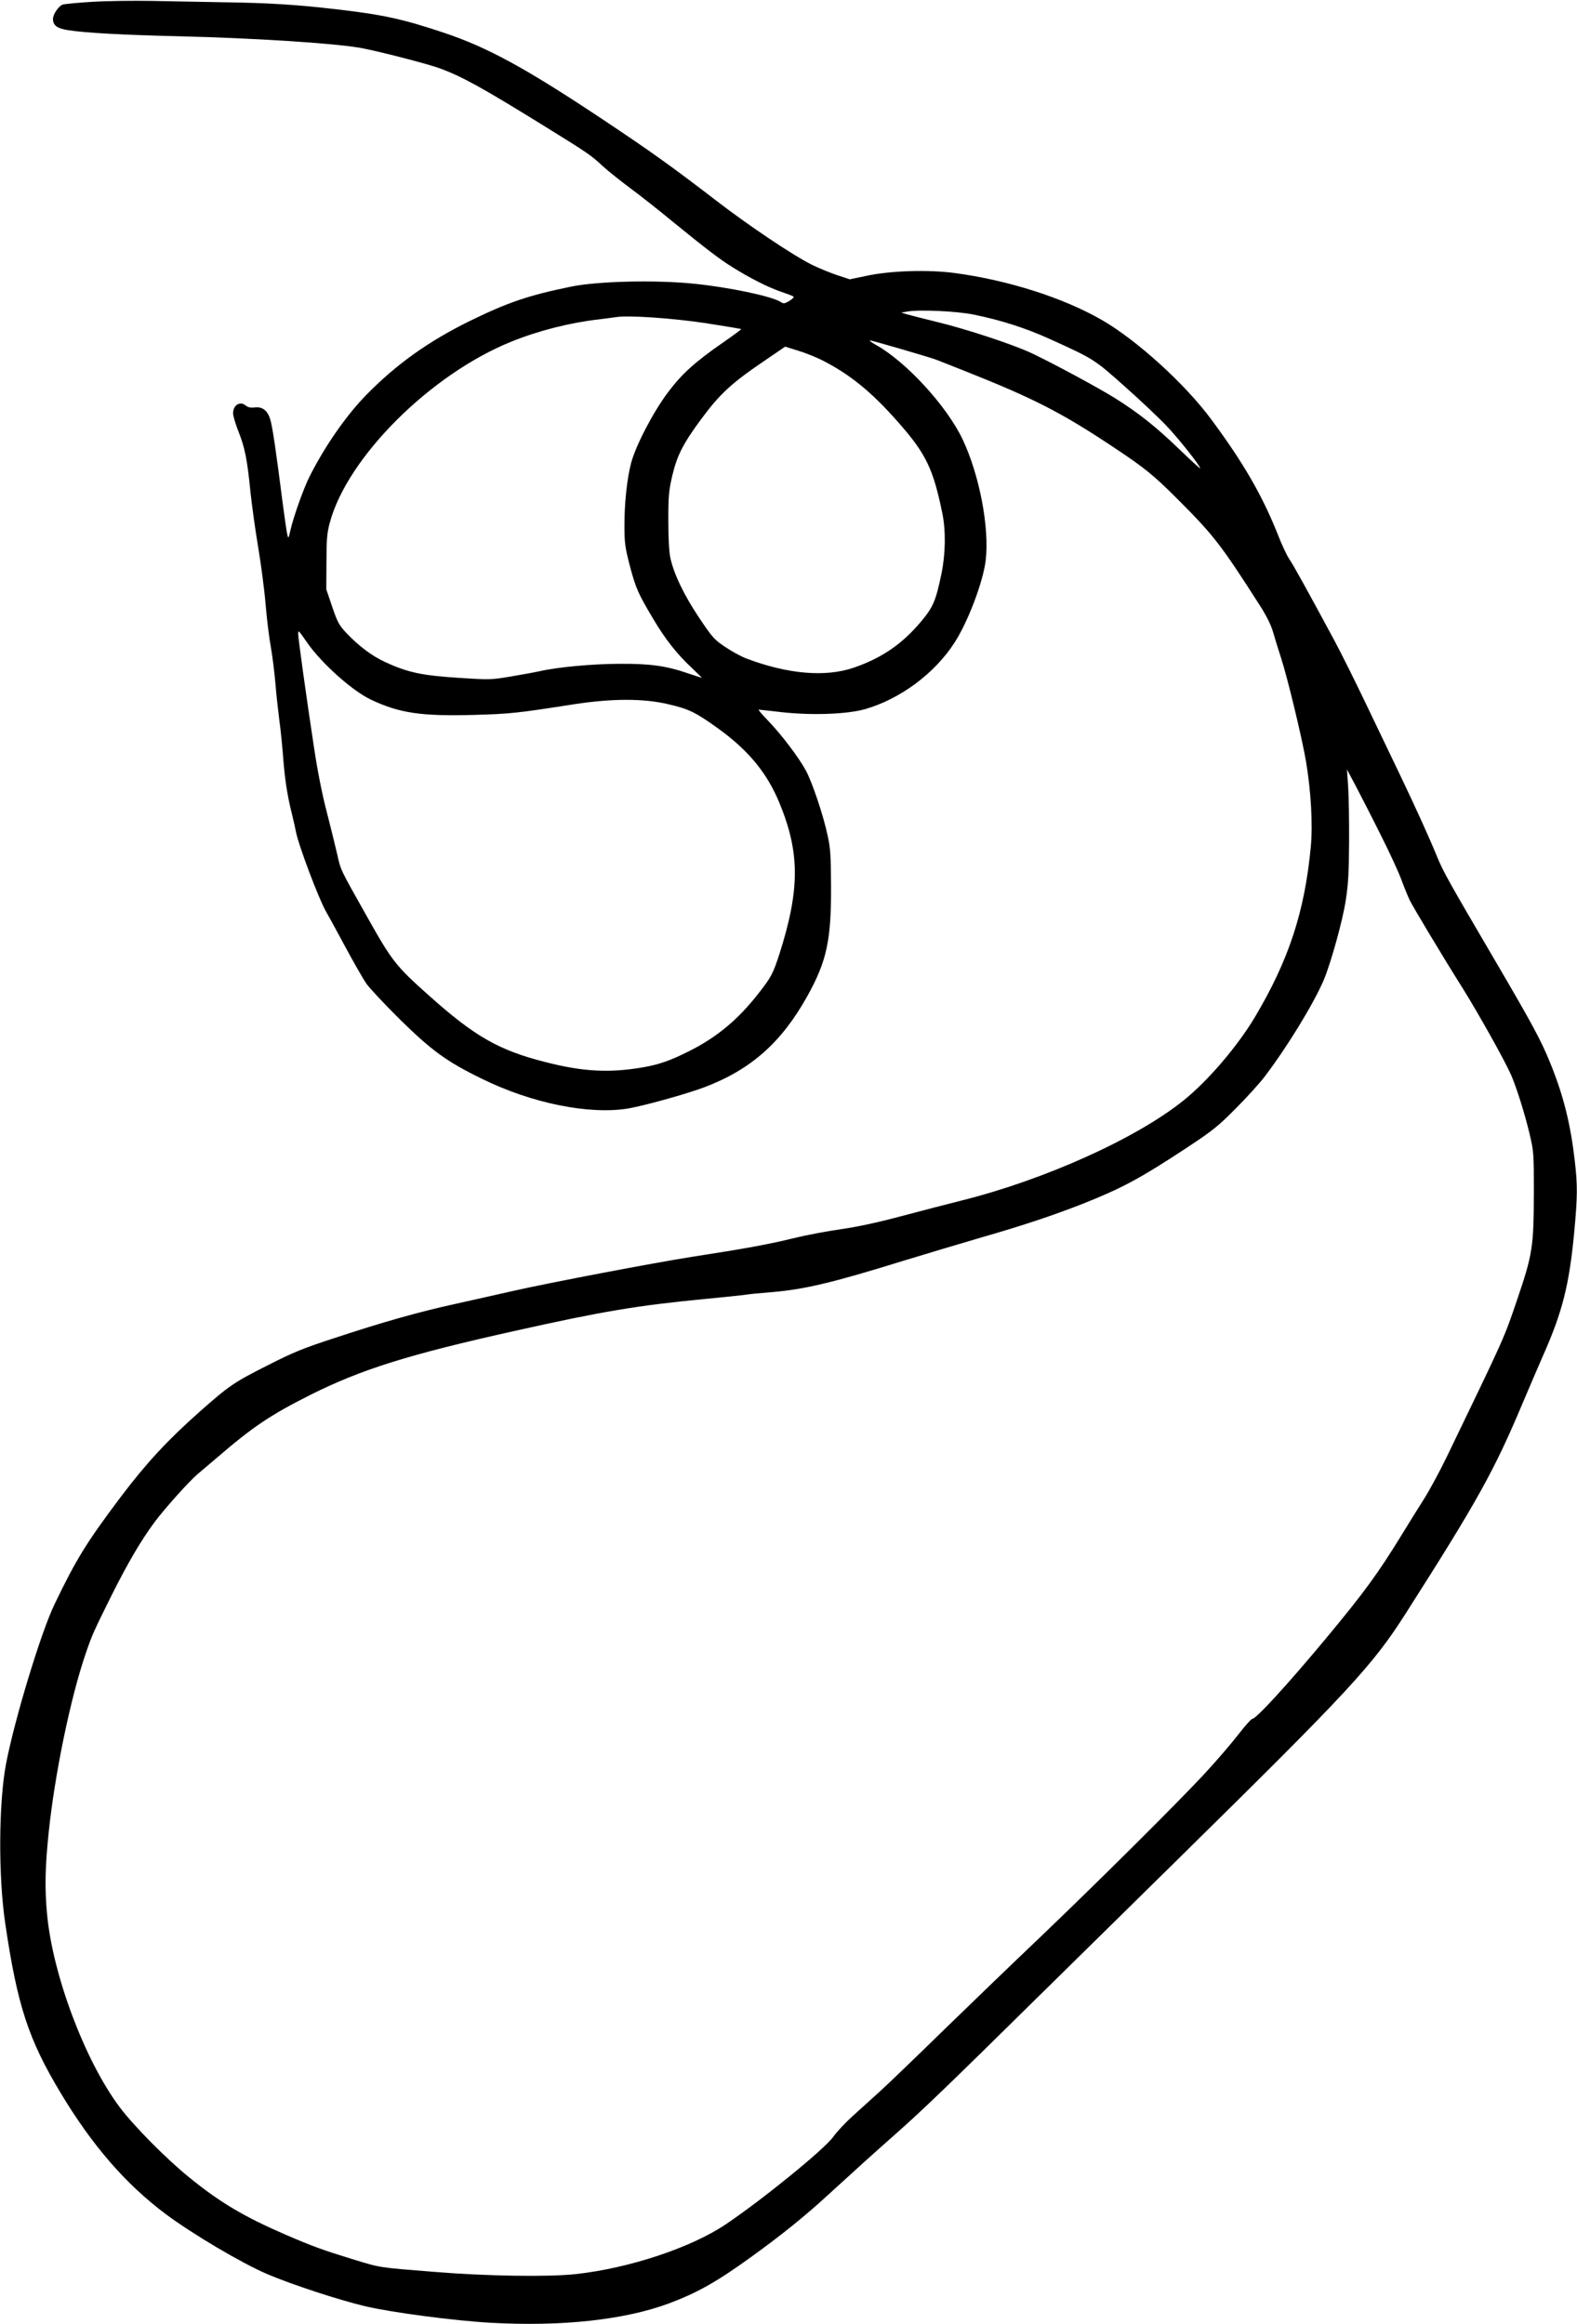
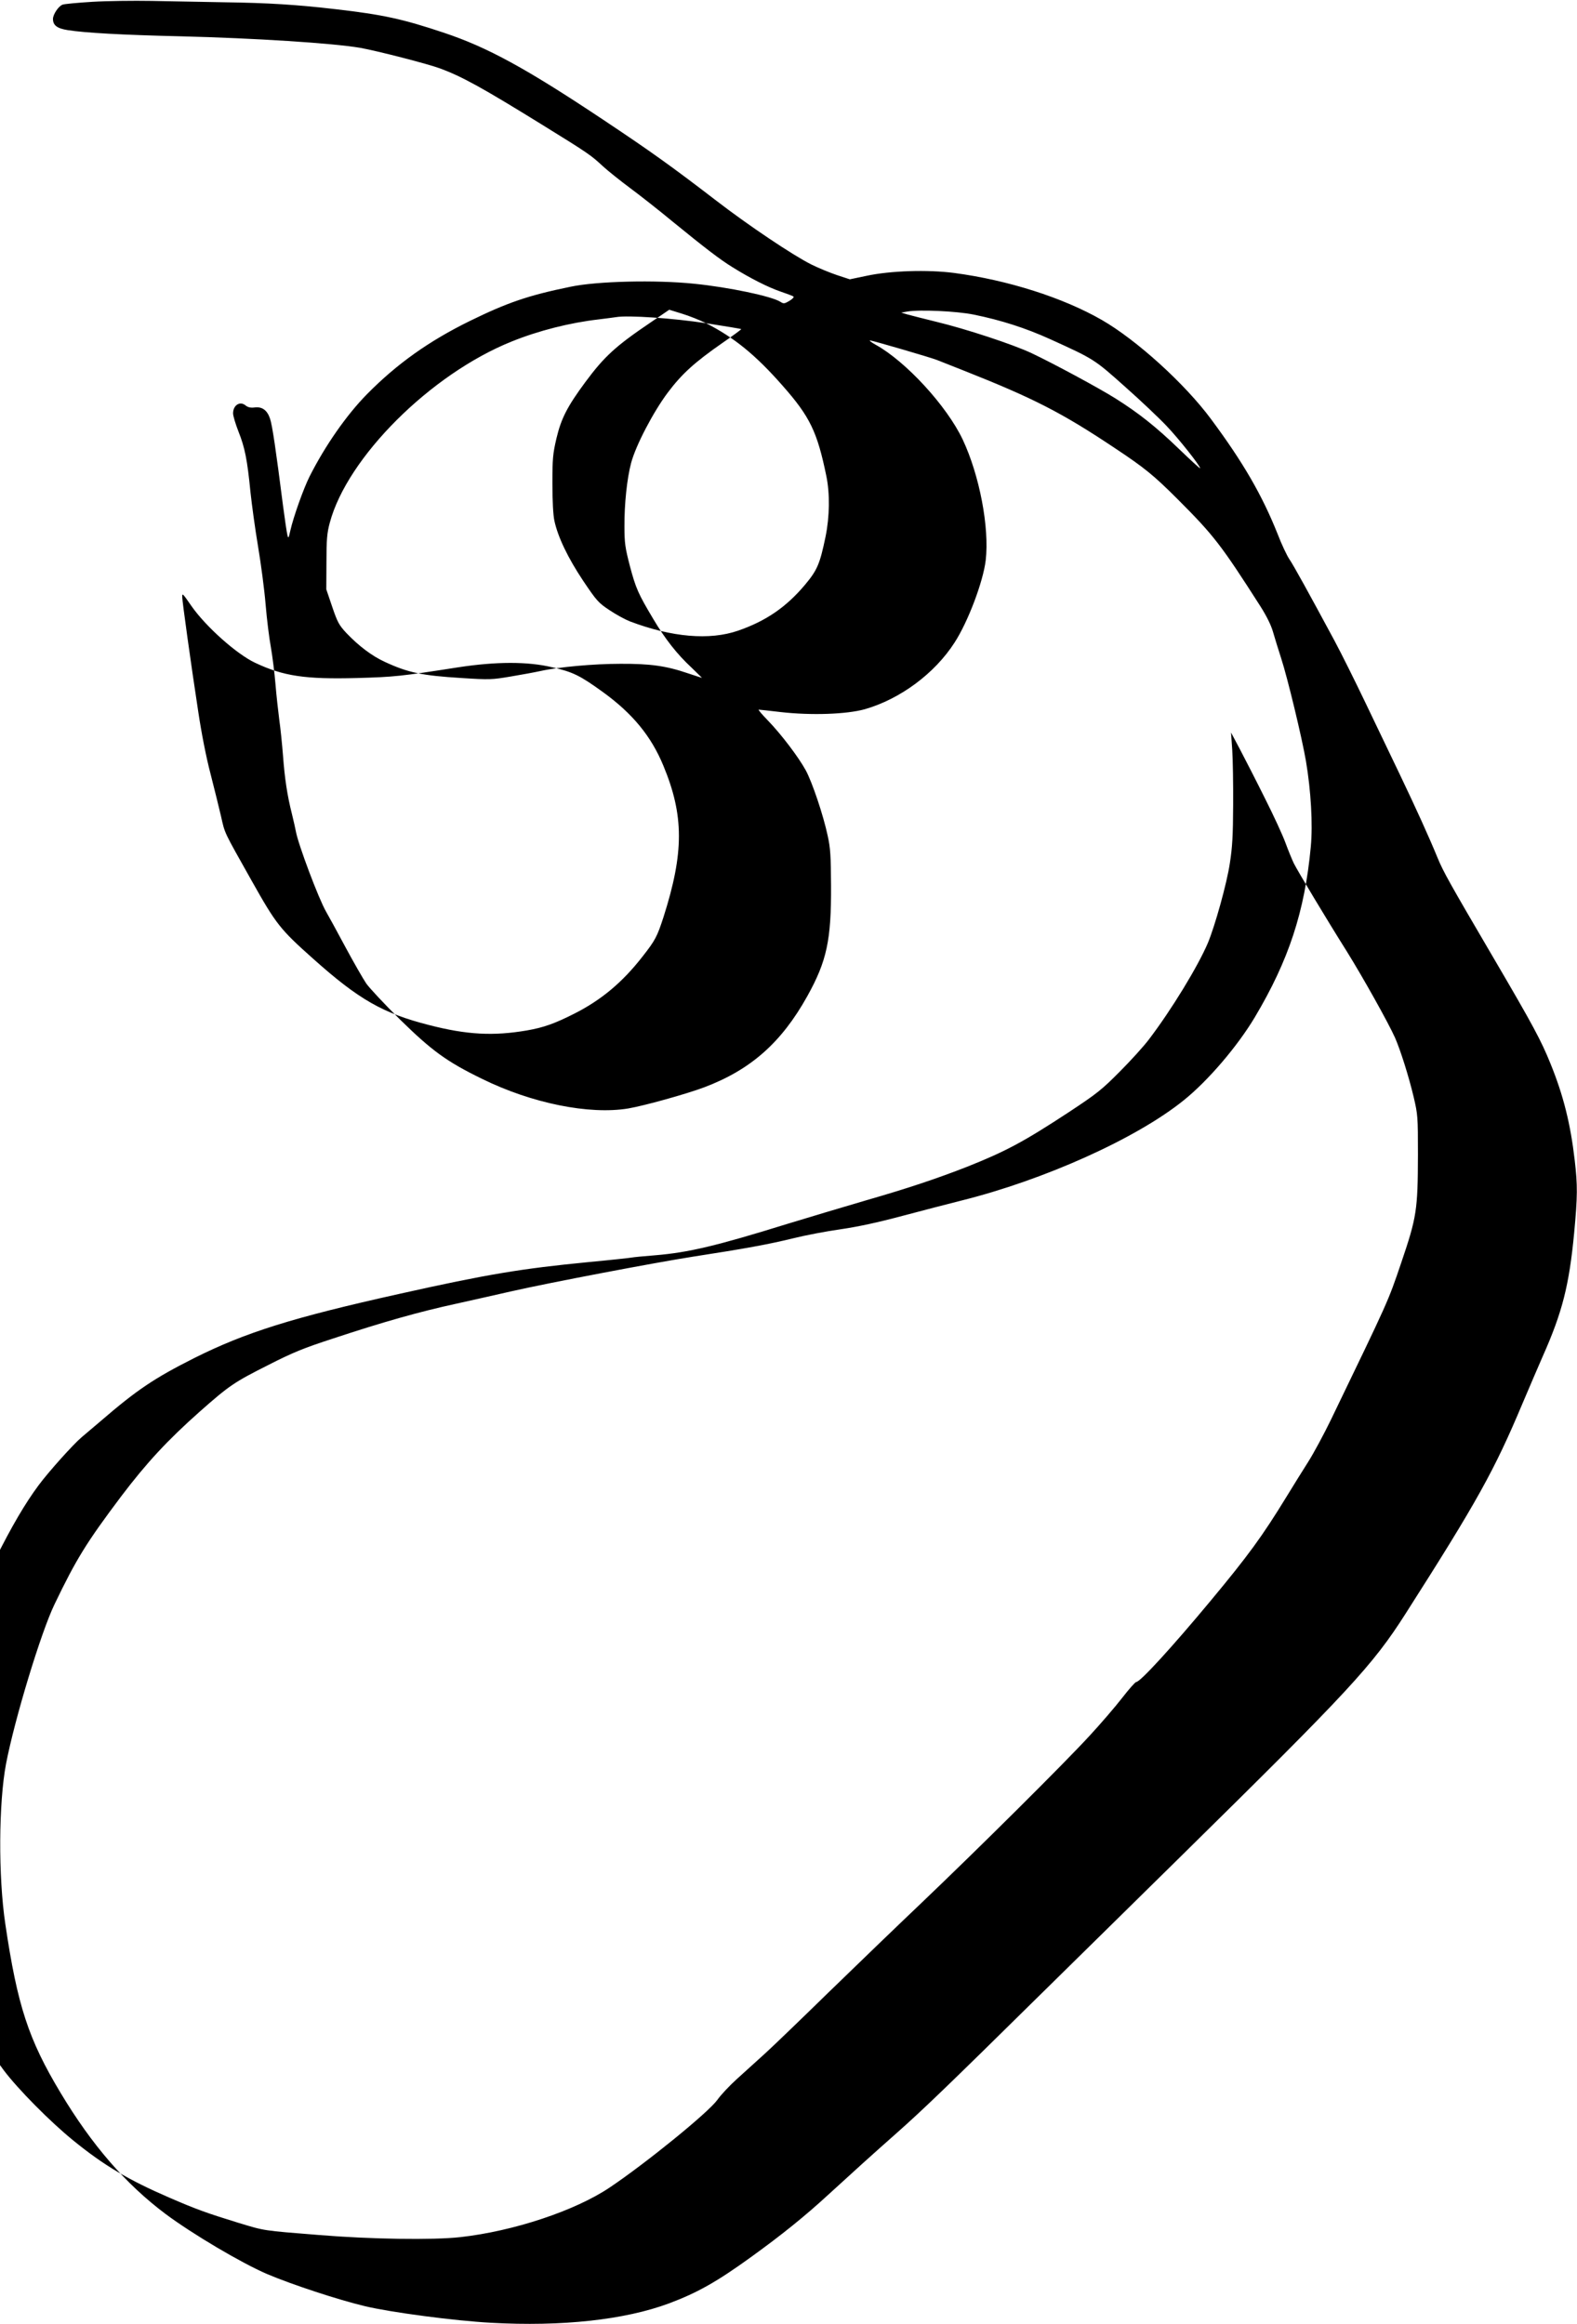
<svg xmlns="http://www.w3.org/2000/svg" version="1.0" width="1042pt" height="1536pt" viewBox="0 0 1042 1536" preserveAspectRatio="xMidYMid meet">
  <g transform="translate(0,1536) scale(0.1,-0.1)" fill="#000000" stroke="none">
-     <path d="M610 15348 c-96 -6 -185 -14 -197 -19 -27 -10 -63 -65 -63 -94 0 -42 27 -63 97 -74 113 -18 359 -32 748 -41 485 -12 1002 -45 1184 -76 113 -20 451 -107 531 -137 147 -55 280 -129 670 -370 312 -193 323 -201 405 -277 33 -30 114 -95 180 -144 66 -49 192 -148 280 -221 212 -173 316 -253 395 -301 117 -73 234 -132 315 -160 44 -15 84 -30 88 -34 5 -4 -8 -17 -28 -29 -32 -19 -38 -19 -58 -6 -57 37 -342 97 -572 120 -253 26 -640 17 -815 -20 -279 -57 -418 -105 -665 -226 -271 -133 -483 -284 -680 -484 -135 -137 -277 -341 -379 -543 -40 -79 -107 -268 -127 -356 -12 -54 -14 -57 -20 -32 -4 15 -17 103 -29 194 -47 369 -71 533 -86 576 -19 56 -53 80 -103 73 -26 -3 -43 1 -59 14 -37 30 -82 1 -82 -53 0 -16 16 -70 36 -121 42 -105 58 -186 79 -400 9 -84 31 -245 50 -358 19 -113 42 -286 50 -384 8 -97 24 -225 35 -284 10 -58 24 -167 30 -241 6 -74 18 -180 25 -235 8 -55 19 -163 25 -240 11 -149 28 -263 59 -385 10 -41 22 -93 26 -115 14 -82 151 -447 200 -531 13 -22 70 -126 125 -229 56 -104 119 -214 140 -245 21 -30 121 -137 222 -237 211 -207 309 -279 543 -393 329 -162 708 -238 965 -196 106 18 383 95 503 140 307 116 510 295 681 602 129 232 159 371 157 731 -1 196 -4 248 -22 329 -29 137 -103 356 -145 433 -47 86 -161 237 -249 328 -39 40 -67 73 -62 73 4 0 70 -7 145 -16 201 -23 436 -15 557 19 233 67 461 236 592 440 89 137 189 402 206 544 25 217 -41 562 -152 798 -105 222 -376 517 -576 627 -27 15 -44 28 -36 28 14 0 409 -115 444 -130 12 -5 90 -36 172 -68 462 -183 649 -278 1005 -516 194 -129 254 -178 411 -335 240 -240 288 -303 547 -708 40 -63 70 -123 83 -168 11 -38 35 -117 54 -175 43 -132 138 -528 164 -680 33 -196 46 -417 32 -566 -40 -429 -146 -751 -370 -1127 -114 -191 -309 -420 -470 -549 -312 -252 -921 -526 -1471 -663 -80 -20 -253 -65 -385 -100 -164 -44 -294 -72 -410 -89 -93 -13 -235 -40 -315 -60 -163 -40 -317 -68 -660 -121 -250 -39 -955 -173 -1205 -230 -82 -19 -244 -55 -360 -81 -244 -53 -485 -121 -814 -230 -194 -63 -267 -93 -426 -174 -228 -115 -258 -135 -455 -309 -214 -190 -351 -338 -520 -561 -229 -305 -296 -413 -440 -713 -89 -184 -263 -757 -320 -1053 -49 -257 -52 -745 -5 -1059 80 -541 153 -763 365 -1116 208 -347 430 -603 694 -801 177 -132 501 -324 671 -397 165 -70 469 -170 645 -212 171 -41 593 -97 835 -110 466 -26 882 19 1175 128 187 70 317 143 546 309 198 143 353 268 503 406 187 171 285 260 458 413 169 150 328 302 934 900 213 209 642 632 955 940 1101 1084 1253 1248 1471 1590 474 743 586 945 773 1390 49 116 109 255 133 310 130 292 175 470 208 815 23 246 23 316 4 481 -28 242 -75 430 -160 639 -62 153 -111 246 -380 705 -289 493 -328 563 -366 655 -57 139 -141 324 -249 550 -59 124 -163 340 -230 480 -67 140 -158 323 -202 405 -170 316 -272 501 -299 540 -15 22 -51 97 -78 168 -102 255 -226 470 -439 757 -173 234 -492 523 -721 655 -257 148 -622 264 -976 311 -175 23 -423 15 -580 -19 l-110 -23 -85 28 c-47 16 -123 47 -169 70 -122 61 -416 258 -635 427 -286 220 -433 325 -741 530 -513 342 -764 478 -1050 574 -275 92 -404 120 -715 156 -259 30 -444 42 -740 46 -146 3 -362 7 -480 9 -118 2 -294 0 -390 -6z m5823 -2067 c182 -37 344 -89 507 -163 290 -132 289 -131 495 -315 105 -93 228 -210 274 -259 80 -84 221 -262 221 -279 0 -4 -63 54 -140 128 -149 144 -267 238 -420 334 -108 68 -408 230 -554 299 -123 58 -436 161 -632 208 -82 20 -167 42 -189 48 l-40 12 40 7 c78 14 325 3 438 -20z m-1768 -57 c127 -20 231 -37 233 -39 2 -1 -54 -43 -124 -91 -185 -129 -268 -204 -362 -329 -95 -127 -211 -348 -242 -465 -27 -102 -45 -270 -44 -420 0 -110 5 -141 36 -261 39 -147 55 -183 154 -349 78 -132 157 -233 253 -322 39 -38 70 -68 69 -68 -2 0 -43 14 -92 30 -143 49 -248 64 -446 63 -177 0 -409 -21 -530 -48 -36 -8 -123 -24 -195 -36 -124 -21 -140 -22 -325 -10 -261 16 -353 35 -508 107 -83 38 -171 104 -253 190 -49 53 -59 71 -94 174 l-39 115 1 180 c0 149 4 194 22 260 115 432 667 983 1202 1198 178 72 384 124 574 146 50 6 101 13 115 15 78 14 377 -7 595 -40z m766 -244 c185 -94 328 -210 506 -413 181 -205 229 -305 289 -597 24 -116 22 -267 -5 -400 -38 -183 -55 -222 -137 -320 -123 -146 -256 -238 -441 -302 -188 -65 -437 -44 -714 61 -31 12 -92 45 -135 74 -74 49 -85 61 -175 195 -100 150 -167 289 -190 397 -8 37 -13 131 -13 245 0 166 3 197 27 300 31 130 71 209 190 370 126 170 200 238 429 393 l126 86 84 -26 c46 -14 117 -42 159 -63z m-3398 -1872 c95 -135 297 -315 418 -372 188 -89 332 -110 674 -101 248 7 286 11 670 71 250 38 456 39 620 0 136 -31 183 -54 335 -164 196 -142 319 -292 399 -486 137 -330 137 -574 1 -1001 -42 -129 -54 -153 -138 -260 -133 -171 -273 -288 -451 -378 -128 -65 -203 -92 -313 -111 -222 -38 -396 -29 -645 35 -307 78 -466 169 -767 438 -220 196 -245 228 -407 516 -187 333 -176 308 -203 428 -13 56 -44 181 -69 279 -28 106 -60 269 -81 410 -49 320 -106 732 -106 759 0 27 2 25 63 -63z m7091 -1268 c57 -113 118 -245 136 -295 18 -49 43 -110 55 -135 28 -55 213 -364 352 -585 105 -169 274 -471 317 -568 36 -83 90 -253 123 -392 27 -116 28 -128 28 -380 -1 -367 -8 -413 -111 -716 -88 -259 -78 -236 -463 -1034 -48 -99 -116 -225 -151 -280 -35 -55 -99 -158 -143 -230 -161 -263 -253 -389 -504 -691 -251 -302 -463 -534 -489 -534 -7 0 -49 -48 -94 -106 -45 -58 -142 -171 -217 -252 -175 -190 -728 -739 -1103 -1097 -162 -154 -442 -424 -623 -600 -180 -176 -369 -358 -420 -404 -51 -46 -132 -120 -181 -164 -49 -44 -108 -107 -131 -140 -61 -84 -471 -417 -709 -577 -230 -155 -638 -290 -989 -329 -180 -20 -591 -14 -932 14 -377 30 -357 27 -535 81 -211 65 -277 89 -455 166 -272 118 -431 212 -635 378 -154 125 -368 342 -460 465 -229 306 -442 873 -479 1275 -16 170 -13 306 10 533 40 389 145 900 248 1197 40 116 49 136 165 370 110 220 198 370 287 490 66 89 230 272 285 318 21 18 78 66 125 106 240 207 355 284 619 417 340 170 649 267 1355 424 582 130 807 167 1250 210 149 14 277 28 285 30 8 2 78 9 155 15 219 18 405 62 875 208 151 46 388 117 525 157 264 76 462 142 661 220 256 102 374 165 674 362 185 122 217 148 335 267 72 72 158 167 192 212 150 197 324 483 390 638 47 113 125 392 145 526 17 108 21 185 22 385 1 138 -2 302 -6 365 l-8 115 61 -115 c33 -63 107 -207 163 -320z" />
+     <path d="M610 15348 c-96 -6 -185 -14 -197 -19 -27 -10 -63 -65 -63 -94 0 -42 27 -63 97 -74 113 -18 359 -32 748 -41 485 -12 1002 -45 1184 -76 113 -20 451 -107 531 -137 147 -55 280 -129 670 -370 312 -193 323 -201 405 -277 33 -30 114 -95 180 -144 66 -49 192 -148 280 -221 212 -173 316 -253 395 -301 117 -73 234 -132 315 -160 44 -15 84 -30 88 -34 5 -4 -8 -17 -28 -29 -32 -19 -38 -19 -58 -6 -57 37 -342 97 -572 120 -253 26 -640 17 -815 -20 -279 -57 -418 -105 -665 -226 -271 -133 -483 -284 -680 -484 -135 -137 -277 -341 -379 -543 -40 -79 -107 -268 -127 -356 -12 -54 -14 -57 -20 -32 -4 15 -17 103 -29 194 -47 369 -71 533 -86 576 -19 56 -53 80 -103 73 -26 -3 -43 1 -59 14 -37 30 -82 1 -82 -53 0 -16 16 -70 36 -121 42 -105 58 -186 79 -400 9 -84 31 -245 50 -358 19 -113 42 -286 50 -384 8 -97 24 -225 35 -284 10 -58 24 -167 30 -241 6 -74 18 -180 25 -235 8 -55 19 -163 25 -240 11 -149 28 -263 59 -385 10 -41 22 -93 26 -115 14 -82 151 -447 200 -531 13 -22 70 -126 125 -229 56 -104 119 -214 140 -245 21 -30 121 -137 222 -237 211 -207 309 -279 543 -393 329 -162 708 -238 965 -196 106 18 383 95 503 140 307 116 510 295 681 602 129 232 159 371 157 731 -1 196 -4 248 -22 329 -29 137 -103 356 -145 433 -47 86 -161 237 -249 328 -39 40 -67 73 -62 73 4 0 70 -7 145 -16 201 -23 436 -15 557 19 233 67 461 236 592 440 89 137 189 402 206 544 25 217 -41 562 -152 798 -105 222 -376 517 -576 627 -27 15 -44 28 -36 28 14 0 409 -115 444 -130 12 -5 90 -36 172 -68 462 -183 649 -278 1005 -516 194 -129 254 -178 411 -335 240 -240 288 -303 547 -708 40 -63 70 -123 83 -168 11 -38 35 -117 54 -175 43 -132 138 -528 164 -680 33 -196 46 -417 32 -566 -40 -429 -146 -751 -370 -1127 -114 -191 -309 -420 -470 -549 -312 -252 -921 -526 -1471 -663 -80 -20 -253 -65 -385 -100 -164 -44 -294 -72 -410 -89 -93 -13 -235 -40 -315 -60 -163 -40 -317 -68 -660 -121 -250 -39 -955 -173 -1205 -230 -82 -19 -244 -55 -360 -81 -244 -53 -485 -121 -814 -230 -194 -63 -267 -93 -426 -174 -228 -115 -258 -135 -455 -309 -214 -190 -351 -338 -520 -561 -229 -305 -296 -413 -440 -713 -89 -184 -263 -757 -320 -1053 -49 -257 -52 -745 -5 -1059 80 -541 153 -763 365 -1116 208 -347 430 -603 694 -801 177 -132 501 -324 671 -397 165 -70 469 -170 645 -212 171 -41 593 -97 835 -110 466 -26 882 19 1175 128 187 70 317 143 546 309 198 143 353 268 503 406 187 171 285 260 458 413 169 150 328 302 934 900 213 209 642 632 955 940 1101 1084 1253 1248 1471 1590 474 743 586 945 773 1390 49 116 109 255 133 310 130 292 175 470 208 815 23 246 23 316 4 481 -28 242 -75 430 -160 639 -62 153 -111 246 -380 705 -289 493 -328 563 -366 655 -57 139 -141 324 -249 550 -59 124 -163 340 -230 480 -67 140 -158 323 -202 405 -170 316 -272 501 -299 540 -15 22 -51 97 -78 168 -102 255 -226 470 -439 757 -173 234 -492 523 -721 655 -257 148 -622 264 -976 311 -175 23 -423 15 -580 -19 l-110 -23 -85 28 c-47 16 -123 47 -169 70 -122 61 -416 258 -635 427 -286 220 -433 325 -741 530 -513 342 -764 478 -1050 574 -275 92 -404 120 -715 156 -259 30 -444 42 -740 46 -146 3 -362 7 -480 9 -118 2 -294 0 -390 -6z m5823 -2067 c182 -37 344 -89 507 -163 290 -132 289 -131 495 -315 105 -93 228 -210 274 -259 80 -84 221 -262 221 -279 0 -4 -63 54 -140 128 -149 144 -267 238 -420 334 -108 68 -408 230 -554 299 -123 58 -436 161 -632 208 -82 20 -167 42 -189 48 l-40 12 40 7 c78 14 325 3 438 -20z m-1768 -57 c127 -20 231 -37 233 -39 2 -1 -54 -43 -124 -91 -185 -129 -268 -204 -362 -329 -95 -127 -211 -348 -242 -465 -27 -102 -45 -270 -44 -420 0 -110 5 -141 36 -261 39 -147 55 -183 154 -349 78 -132 157 -233 253 -322 39 -38 70 -68 69 -68 -2 0 -43 14 -92 30 -143 49 -248 64 -446 63 -177 0 -409 -21 -530 -48 -36 -8 -123 -24 -195 -36 -124 -21 -140 -22 -325 -10 -261 16 -353 35 -508 107 -83 38 -171 104 -253 190 -49 53 -59 71 -94 174 l-39 115 1 180 c0 149 4 194 22 260 115 432 667 983 1202 1198 178 72 384 124 574 146 50 6 101 13 115 15 78 14 377 -7 595 -40z c185 -94 328 -210 506 -413 181 -205 229 -305 289 -597 24 -116 22 -267 -5 -400 -38 -183 -55 -222 -137 -320 -123 -146 -256 -238 -441 -302 -188 -65 -437 -44 -714 61 -31 12 -92 45 -135 74 -74 49 -85 61 -175 195 -100 150 -167 289 -190 397 -8 37 -13 131 -13 245 0 166 3 197 27 300 31 130 71 209 190 370 126 170 200 238 429 393 l126 86 84 -26 c46 -14 117 -42 159 -63z m-3398 -1872 c95 -135 297 -315 418 -372 188 -89 332 -110 674 -101 248 7 286 11 670 71 250 38 456 39 620 0 136 -31 183 -54 335 -164 196 -142 319 -292 399 -486 137 -330 137 -574 1 -1001 -42 -129 -54 -153 -138 -260 -133 -171 -273 -288 -451 -378 -128 -65 -203 -92 -313 -111 -222 -38 -396 -29 -645 35 -307 78 -466 169 -767 438 -220 196 -245 228 -407 516 -187 333 -176 308 -203 428 -13 56 -44 181 -69 279 -28 106 -60 269 -81 410 -49 320 -106 732 -106 759 0 27 2 25 63 -63z m7091 -1268 c57 -113 118 -245 136 -295 18 -49 43 -110 55 -135 28 -55 213 -364 352 -585 105 -169 274 -471 317 -568 36 -83 90 -253 123 -392 27 -116 28 -128 28 -380 -1 -367 -8 -413 -111 -716 -88 -259 -78 -236 -463 -1034 -48 -99 -116 -225 -151 -280 -35 -55 -99 -158 -143 -230 -161 -263 -253 -389 -504 -691 -251 -302 -463 -534 -489 -534 -7 0 -49 -48 -94 -106 -45 -58 -142 -171 -217 -252 -175 -190 -728 -739 -1103 -1097 -162 -154 -442 -424 -623 -600 -180 -176 -369 -358 -420 -404 -51 -46 -132 -120 -181 -164 -49 -44 -108 -107 -131 -140 -61 -84 -471 -417 -709 -577 -230 -155 -638 -290 -989 -329 -180 -20 -591 -14 -932 14 -377 30 -357 27 -535 81 -211 65 -277 89 -455 166 -272 118 -431 212 -635 378 -154 125 -368 342 -460 465 -229 306 -442 873 -479 1275 -16 170 -13 306 10 533 40 389 145 900 248 1197 40 116 49 136 165 370 110 220 198 370 287 490 66 89 230 272 285 318 21 18 78 66 125 106 240 207 355 284 619 417 340 170 649 267 1355 424 582 130 807 167 1250 210 149 14 277 28 285 30 8 2 78 9 155 15 219 18 405 62 875 208 151 46 388 117 525 157 264 76 462 142 661 220 256 102 374 165 674 362 185 122 217 148 335 267 72 72 158 167 192 212 150 197 324 483 390 638 47 113 125 392 145 526 17 108 21 185 22 385 1 138 -2 302 -6 365 l-8 115 61 -115 c33 -63 107 -207 163 -320z" />
  </g>
</svg>